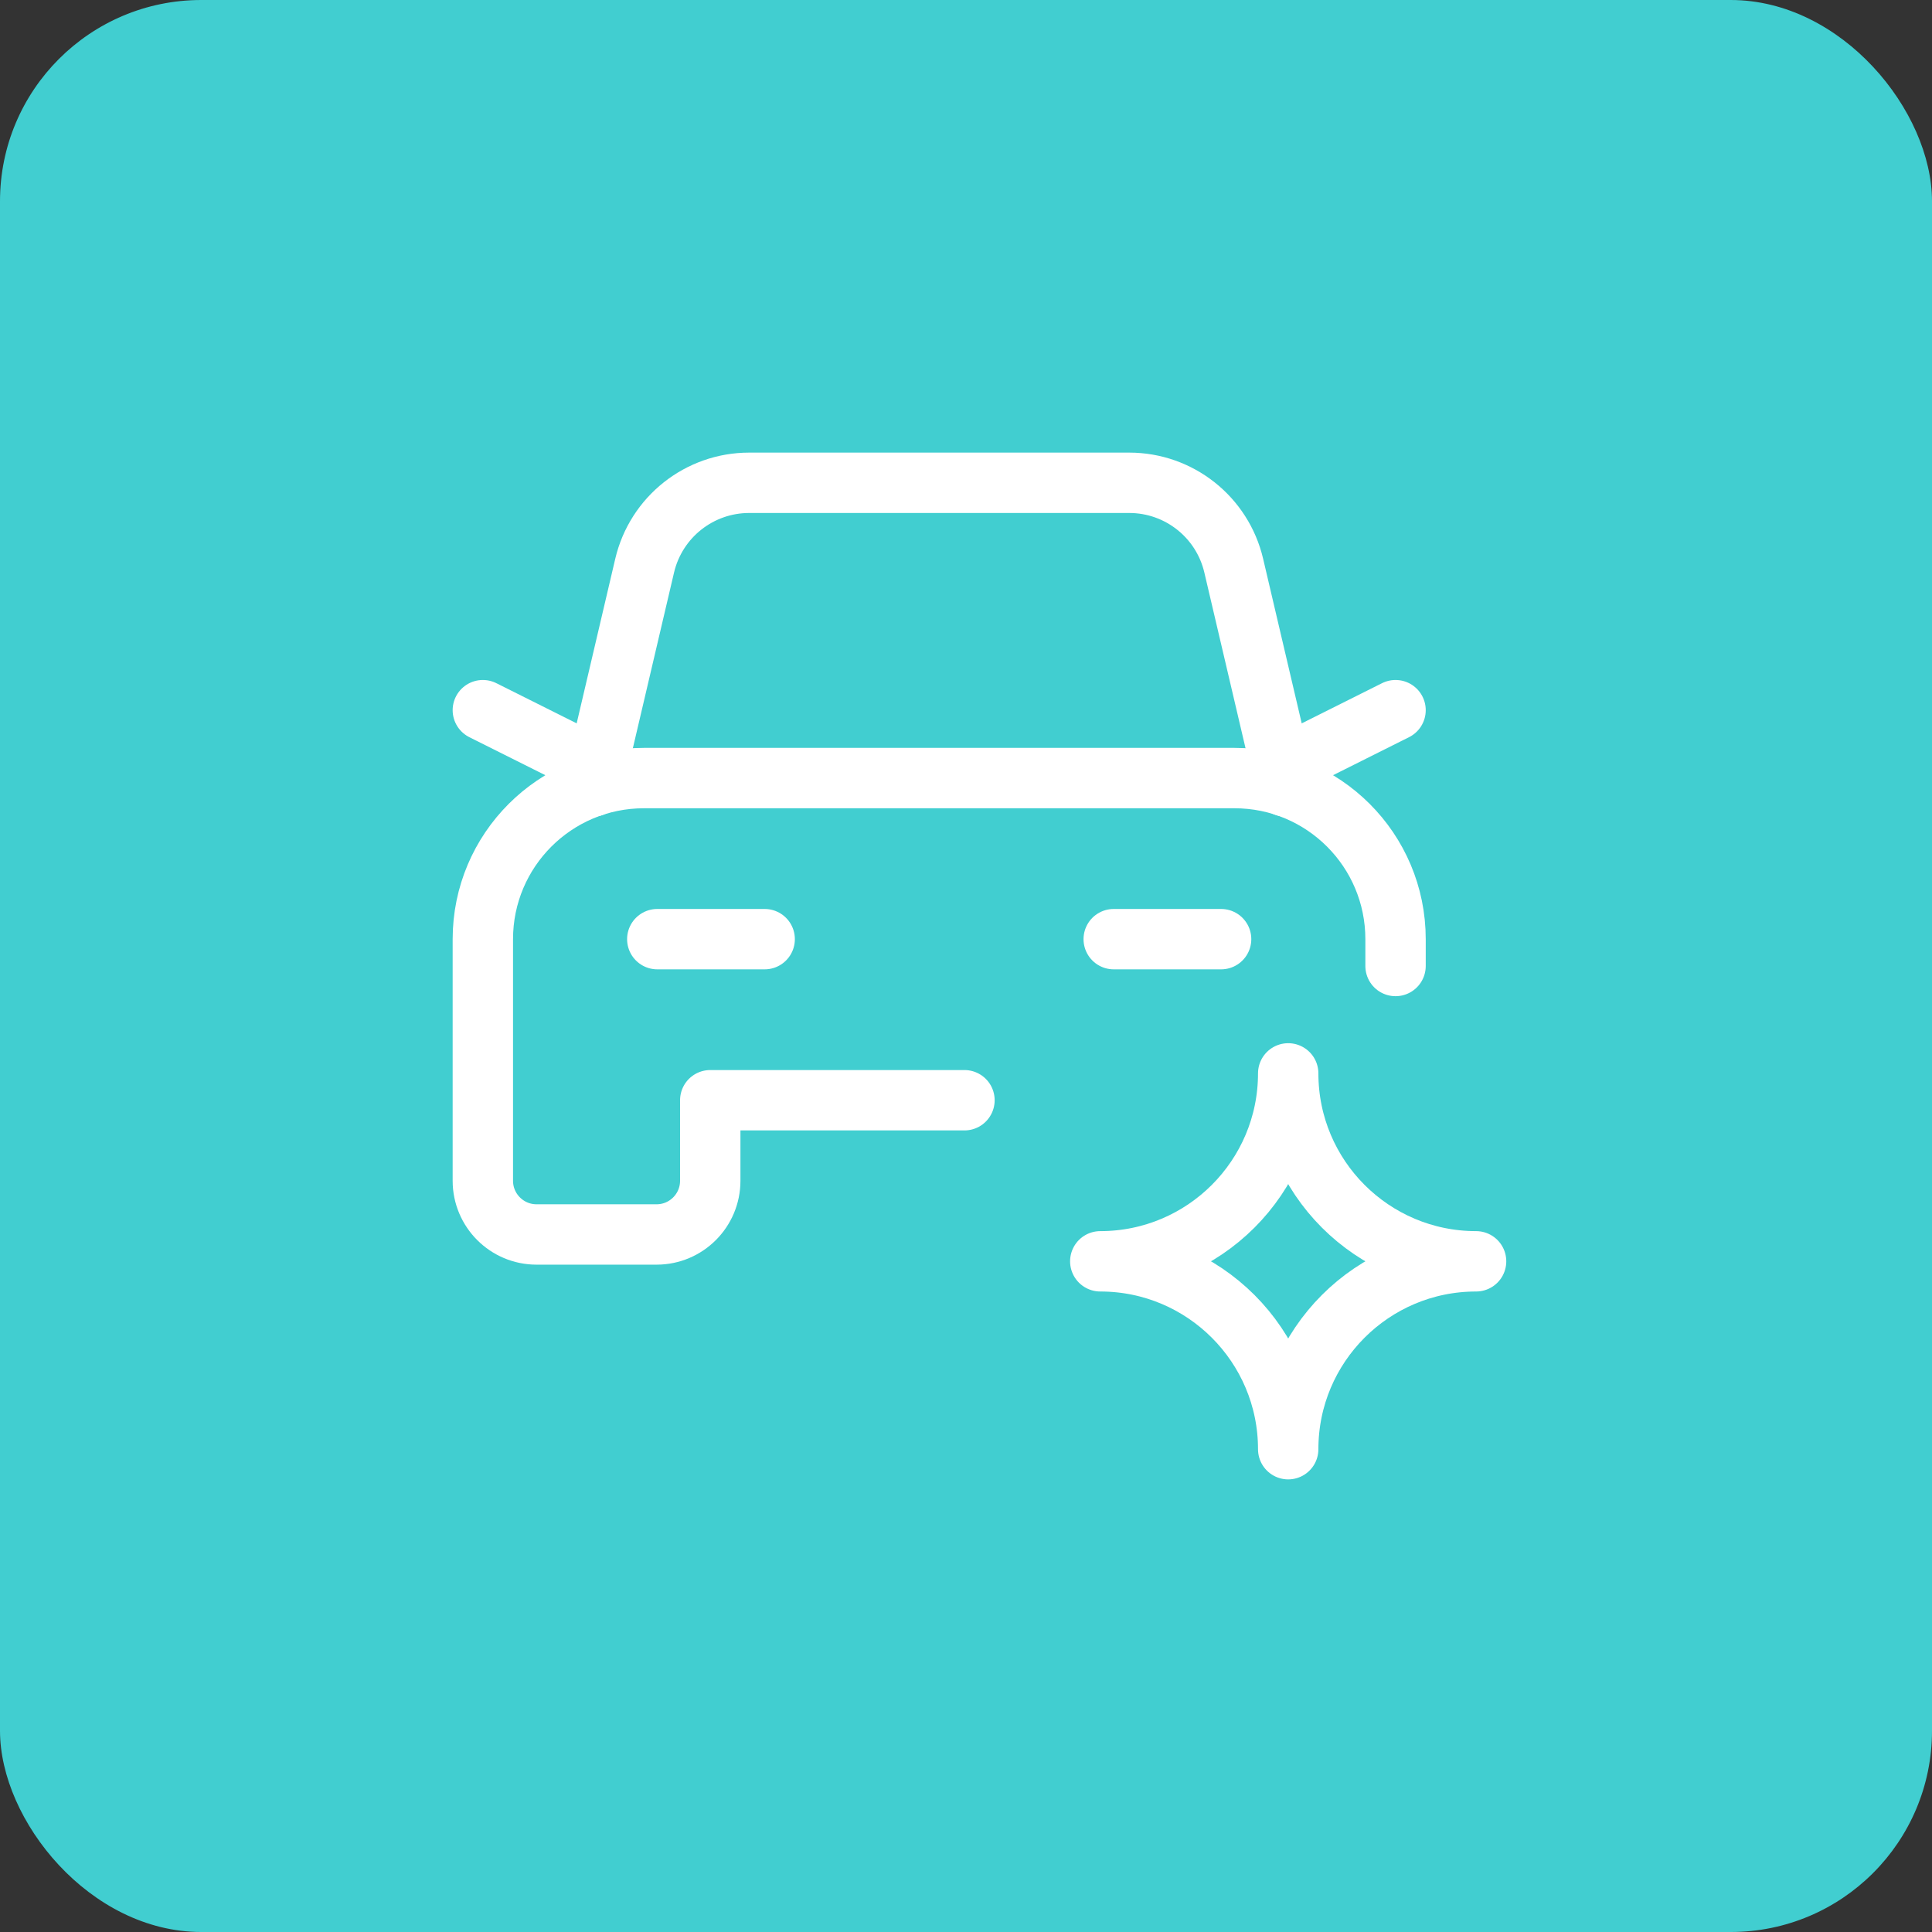
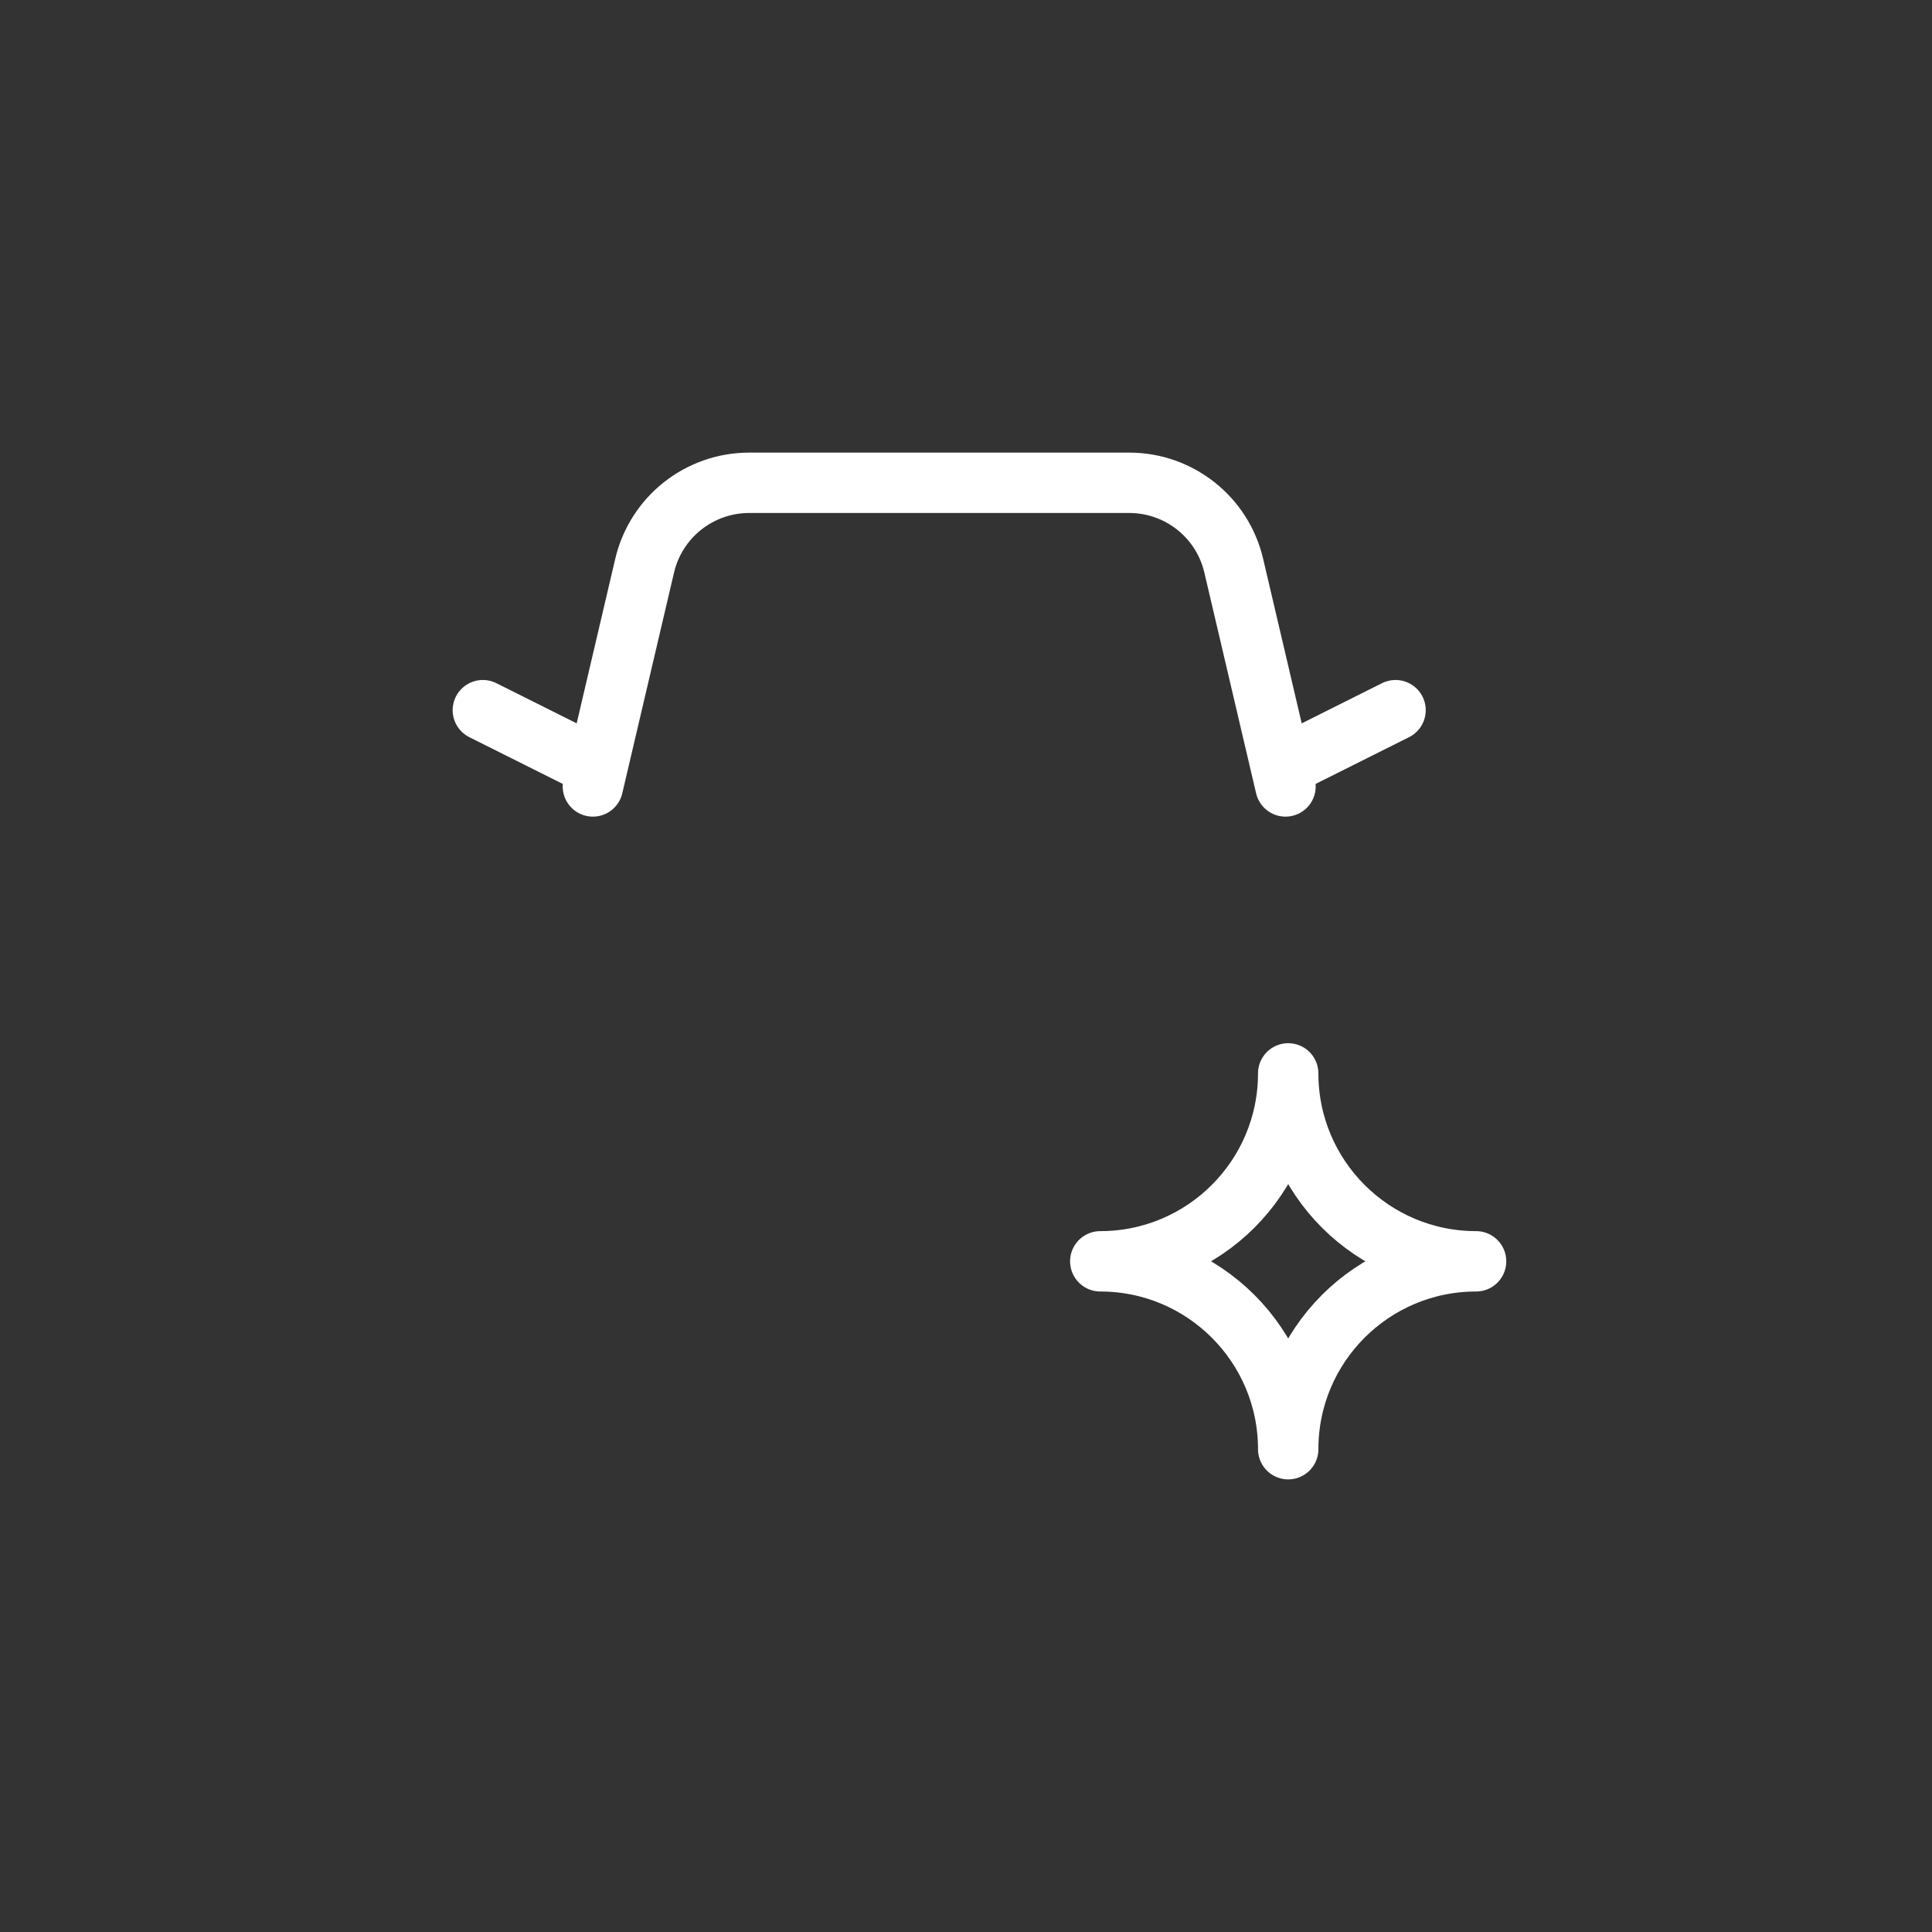
<svg xmlns="http://www.w3.org/2000/svg" width="48" height="48" viewBox="0 0 48 48" fill="none">
  <rect x="0" y="0" width="48" height="48" fill="#333333" stroke="none" />
-   <rect width="48" height="48" rx="5" fill="#41CED0" />
-   <path d="M18.998 23.333H16.33" stroke="white" stroke-width="1.5" stroke-linecap="round" stroke-linejoin="round" />
  <path d="M31.848 19.057L34.672 17.644" stroke="white" stroke-width="1.5" stroke-linecap="round" stroke-linejoin="round" />
  <path d="M14.821 19.057L11.996 17.644" stroke="white" stroke-width="1.5" stroke-linecap="round" stroke-linejoin="round" />
  <path d="M31.938 19.539L30.652 14.054C30.37 12.848 29.294 11.995 28.055 11.995H18.613C17.375 11.995 16.299 12.848 16.016 14.054L14.73 19.539" stroke="white" stroke-width="1.5" stroke-linecap="round" stroke-linejoin="round" />
-   <path d="M34.672 24V23.333C34.672 21.123 32.881 19.331 30.671 19.331H15.998C13.788 19.331 11.996 21.123 11.996 23.333V29.336C11.996 30.072 12.593 30.67 13.33 30.67H16.313C17.049 30.67 17.646 30.072 17.646 29.336V27.335H23.962" stroke="white" stroke-width="1.5" stroke-linecap="round" stroke-linejoin="round" />
-   <path d="M27.67 23.333H30.338" stroke="white" stroke-width="1.5" stroke-linecap="round" stroke-linejoin="round" />
  <path fill-rule="evenodd" clip-rule="evenodd" d="M32.005 36.005C32.005 33.427 29.914 31.337 27.336 31.337C29.914 31.337 32.005 29.246 32.005 26.668C32.005 29.246 34.095 31.337 36.673 31.337C34.095 31.337 32.005 33.427 32.005 36.005Z" stroke="white" stroke-width="1.5" stroke-linecap="round" stroke-linejoin="round" />
</svg>